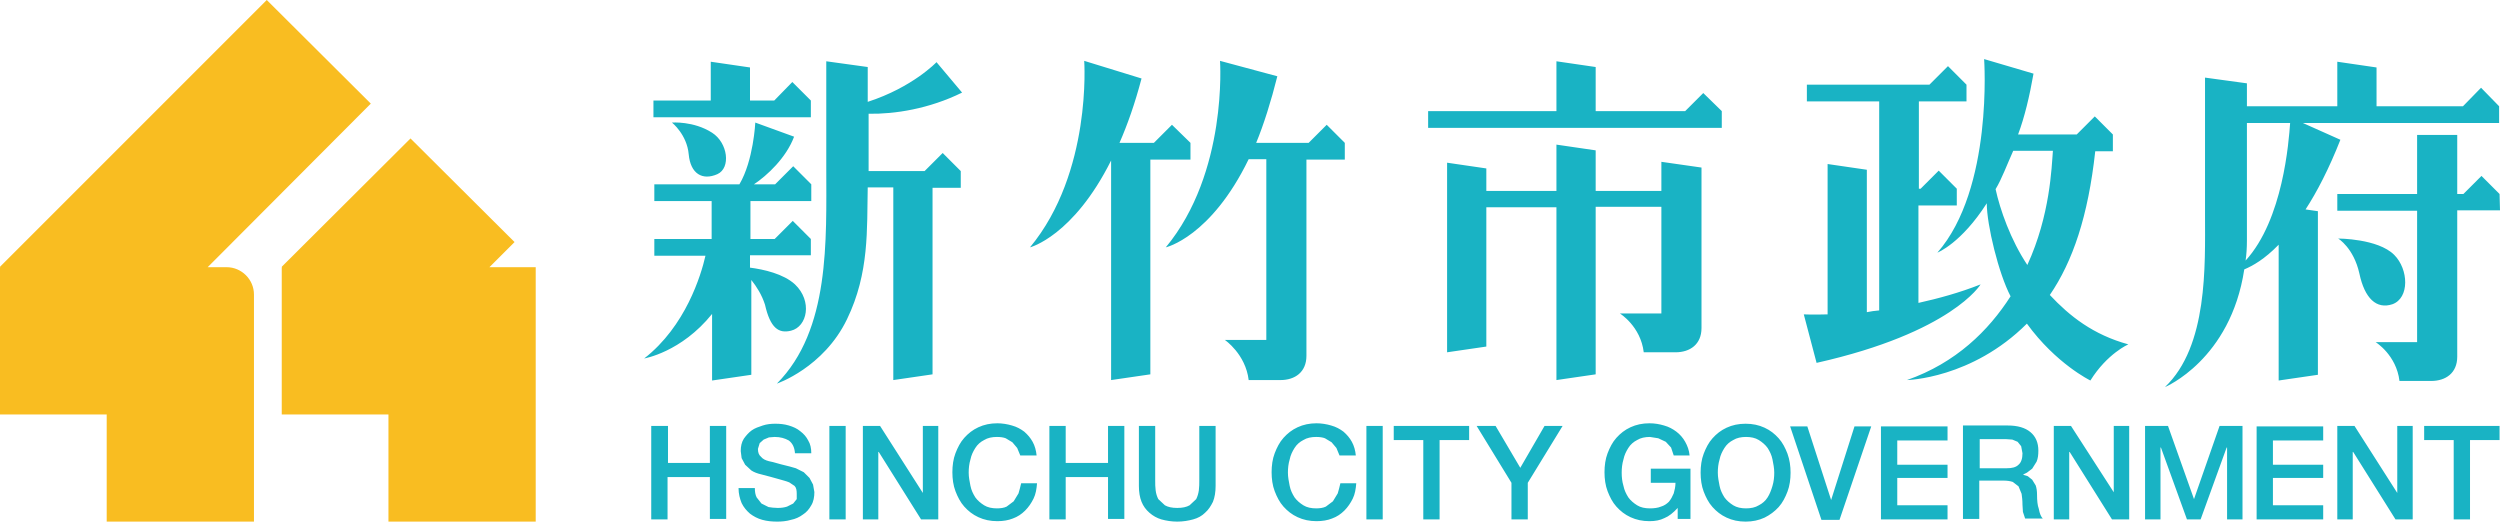
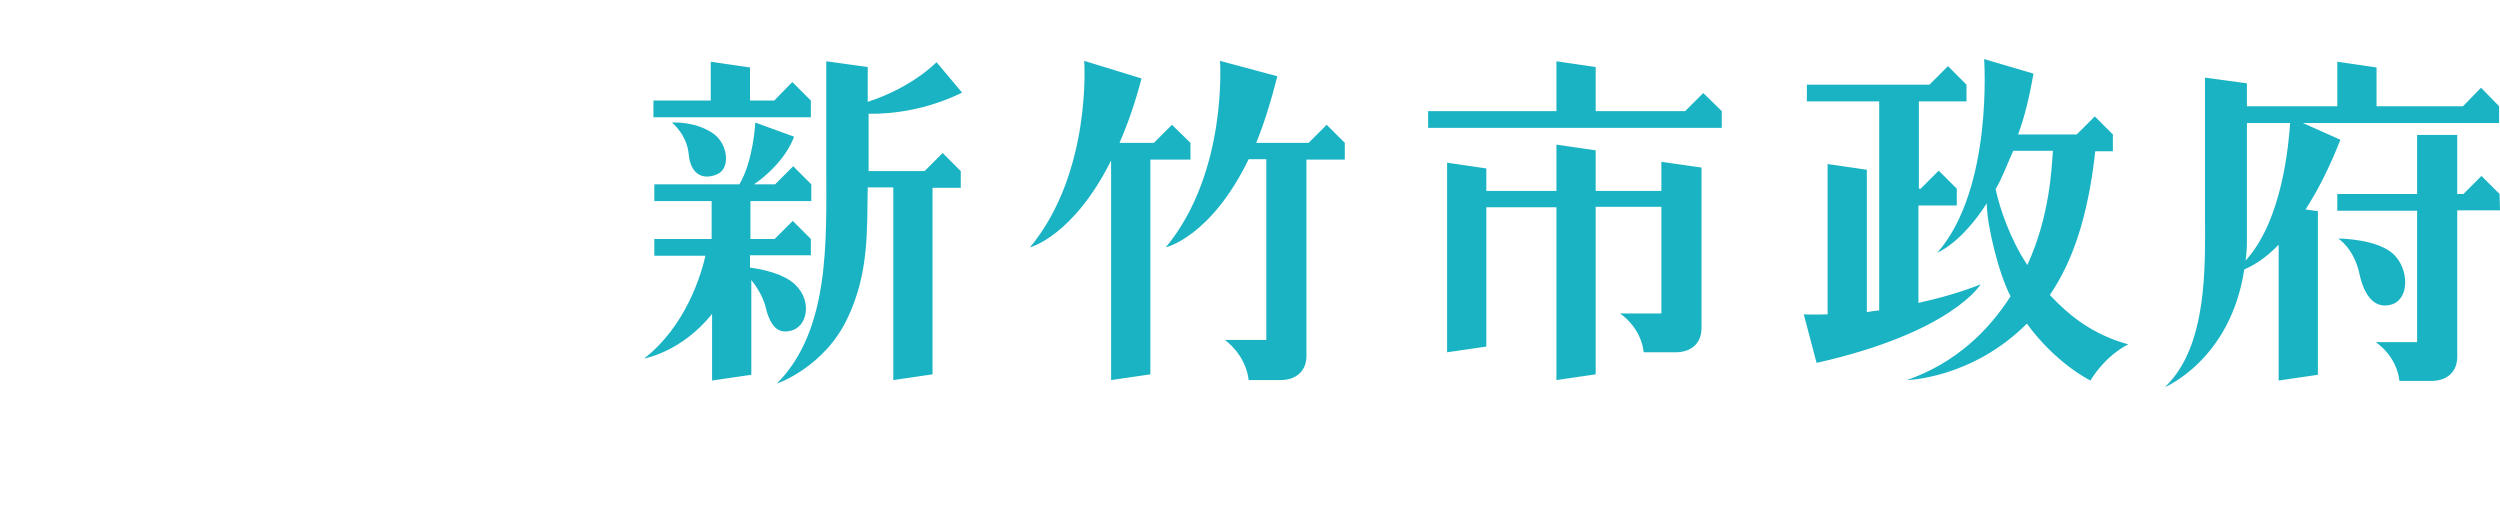
<svg xmlns="http://www.w3.org/2000/svg" width="300px" height="63px" viewBox="0 0 300 63" version="1.1">
  <title>Hsinchu_City_Government_LOGO</title>
  <g id="page-1" stroke="none" stroke-width="1" fill="none" fill-rule="evenodd">
    <g id="00_index_a" transform="translate(-200, -2763)" fill-rule="nonzero">
      <g id="Group-11" transform="translate(200, 2754)">
        <g id="Hsinchu_City_Government_LOGO" transform="translate(0, 9)">
-           <path d="M58.73,32.063 L61.746,29.048 L49.259,16.614 L33.81,32.011 L33.862,32.063 L33.81,32.063 L33.81,49.735 L46.614,49.735 L46.614,62.593 L64.286,62.593 L64.286,32.063 L58.73,32.063 Z M27.196,32.063 L27.196,32.063 L27.196,32.063 L24.921,32.063 L44.497,12.434 L32.011,0 L0,32.011 L0.053,32.063 L0,32.063 L0,49.735 L12.804,49.735 L12.804,62.593 L30.476,62.593 L30.476,35.397 L30.476,35.397 L30.476,35.344 C30.476,33.545 28.995,32.063 27.196,32.063" id="Shape" fill="#F9BD21" />
-           <path d="M225.714,62.328 L233.704,62.328 L233.704,60.635 L227.672,60.635 L227.672,57.354 L233.704,57.354 L233.704,55.767 L227.672,55.767 L227.672,52.857 L233.704,52.857 L233.704,51.164 L225.714,51.164 M219.735,60 L219.735,60 L216.878,51.164 L214.815,51.164 L218.571,62.381 L220.741,62.381 L224.55,51.164 L222.54,51.164 L219.735,60 Z M198.095,57.937 L201.058,57.937 C201.058,58.413 200.952,58.836 200.847,59.206 C200.688,59.577 200.529,59.894 200.265,60.212 C200,60.476 199.683,60.688 199.312,60.794 C198.942,60.952 198.466,61.005 197.989,61.005 C197.407,61.005 196.878,60.899 196.455,60.635 C196.032,60.37 195.661,60.053 195.397,59.683 C195.132,59.259 194.921,58.836 194.815,58.307 C194.656,57.778 194.603,57.249 194.603,56.72 C194.603,56.19 194.656,55.661 194.815,55.132 C194.921,54.603 195.132,54.18 195.397,53.757 C195.661,53.333 196.032,53.016 196.455,52.804 C196.878,52.54 197.407,52.434 197.989,52.434 L198.995,52.593 L199.894,53.016 L200.529,53.704 L200.847,54.656 L202.751,54.656 C202.698,54.021 202.487,53.492 202.222,53.016 C201.958,52.54 201.587,52.116 201.164,51.799 C200.741,51.481 200.265,51.217 199.683,51.058 C199.153,50.899 198.571,50.794 197.937,50.794 C197.09,50.794 196.349,50.952 195.661,51.27 C194.974,51.587 194.444,52.011 193.968,52.54 C193.492,53.069 193.175,53.704 192.91,54.392 C192.646,55.079 192.54,55.873 192.54,56.667 C192.54,57.46 192.646,58.254 192.91,58.942 C193.175,59.63 193.492,60.265 193.968,60.794 C194.444,61.323 194.974,61.746 195.661,62.063 C196.349,62.381 197.09,62.54 197.937,62.54 C198.624,62.54 199.206,62.434 199.735,62.169 C200.265,61.958 200.794,61.534 201.323,60.952 L201.323,62.275 L202.857,62.275 L202.857,56.243 L198.095,56.243 L198.095,57.937 L198.095,57.937 Z M182.434,56.138 L179.471,51.111 L177.196,51.111 L181.376,57.937 L181.376,62.328 L183.333,62.328 L183.333,57.937 L187.513,51.111 L185.344,51.111 L182.434,56.138 Z M242.222,55.767 C241.905,56.085 241.429,56.19 240.794,56.19 L237.566,56.19 L237.566,52.698 L240.741,52.698 L241.481,52.751 L242.116,53.016 L242.54,53.545 L242.698,54.392 C242.698,55.026 242.54,55.503 242.222,55.767 M244.444,59.365 C244.444,58.942 244.392,58.571 244.286,58.254 L243.862,57.566 L243.333,57.143 L242.804,56.984 L242.804,56.931 L243.228,56.72 L243.862,56.243 L244.392,55.397 C244.55,55.026 244.603,54.603 244.603,54.074 C244.603,53.122 244.286,52.381 243.651,51.852 C243.016,51.323 242.116,51.058 240.899,51.058 L235.556,51.058 L235.556,62.275 L237.513,62.275 L237.513,57.672 L240.423,57.672 C240.847,57.672 241.217,57.725 241.534,57.831 L242.222,58.36 L242.593,59.259 C242.646,59.63 242.698,60.053 242.698,60.582 L242.751,61.429 L243.016,62.222 L245.132,62.222 C244.921,62.011 244.762,61.64 244.656,61.058 C244.497,60.635 244.444,60.053 244.444,59.365 M212.698,58.307 C212.54,58.836 212.381,59.259 212.116,59.683 C211.852,60.106 211.481,60.423 211.058,60.635 C210.635,60.899 210.106,61.005 209.524,61.005 C208.942,61.005 208.413,60.899 207.989,60.635 C207.566,60.37 207.196,60.053 206.931,59.683 C206.667,59.259 206.455,58.836 206.349,58.307 C206.243,57.778 206.138,57.249 206.138,56.72 C206.138,56.19 206.19,55.661 206.349,55.132 C206.455,54.603 206.667,54.18 206.931,53.757 C207.196,53.333 207.566,53.016 207.989,52.804 C208.413,52.54 208.942,52.434 209.524,52.434 C210.106,52.434 210.635,52.54 211.058,52.804 C211.481,53.069 211.852,53.386 212.116,53.757 C212.381,54.18 212.593,54.603 212.698,55.132 C212.804,55.661 212.91,56.19 212.91,56.72 C212.91,57.249 212.857,57.778 212.698,58.307 M213.439,52.593 C212.963,52.063 212.434,51.64 211.746,51.323 C211.058,51.005 210.317,50.847 209.471,50.847 C208.624,50.847 207.884,51.005 207.196,51.323 C206.508,51.64 205.979,52.063 205.503,52.593 C205.026,53.122 204.709,53.757 204.444,54.444 C204.18,55.132 204.074,55.926 204.074,56.72 C204.074,57.513 204.18,58.307 204.444,58.995 C204.709,59.683 205.026,60.317 205.503,60.847 C205.979,61.376 206.508,61.799 207.196,62.116 C207.884,62.434 208.624,62.593 209.471,62.593 C210.317,62.593 211.058,62.434 211.746,62.116 C212.381,61.799 212.963,61.376 213.439,60.847 C213.915,60.317 214.233,59.683 214.497,58.995 C214.762,58.307 214.868,57.513 214.868,56.72 C214.868,55.926 214.762,55.185 214.497,54.444 C214.233,53.757 213.915,53.122 213.439,52.593 M290.899,51.111 L290.899,52.804 L294.444,52.804 L294.444,62.328 L296.402,62.328 L296.402,52.804 L299.947,52.804 L299.947,51.111 L290.899,51.111 Z M287.672,59.153 L287.672,59.153 L282.54,51.111 L280.476,51.111 L280.476,62.328 L282.328,62.328 L282.328,54.233 L282.381,54.233 L287.46,62.328 L289.524,62.328 L289.524,51.111 L287.672,51.111 L287.672,59.153 Z M270.794,62.328 L278.783,62.328 L278.783,60.635 L272.751,60.635 L272.751,57.354 L278.783,57.354 L278.783,55.767 L272.751,55.767 L272.751,52.857 L278.783,52.857 L278.783,51.164 L270.794,51.164 L270.794,62.328 Z M263.28,59.894 L263.28,59.894 L260.159,51.111 L257.407,51.111 L257.407,62.328 L259.259,62.328 L259.259,53.704 L259.312,53.704 L262.434,62.328 L264.074,62.328 L267.196,53.704 L267.249,53.704 L267.249,62.328 L269.101,62.328 L269.101,51.111 L266.349,51.111 L263.28,59.894 Z M253.704,59.153 L253.704,59.153 L248.519,51.111 L246.455,51.111 L246.455,62.328 L248.307,62.328 L248.307,54.233 L248.36,54.233 L253.439,62.328 L255.503,62.328 L255.503,51.111 L253.651,51.111 L253.651,59.153 L253.704,59.153 Z M167.249,52.804 L170.794,52.804 L170.794,62.328 L172.751,62.328 L172.751,52.804 L176.296,52.804 L176.296,51.111 L167.249,51.111 L167.249,52.804 L167.249,52.804 Z M99.524,62.328 L101.481,62.328 L101.481,51.111 L99.524,51.111 L99.524,62.328 Z M110.741,59.153 L110.741,59.153 L105.608,51.111 L103.545,51.111 L103.545,62.328 L105.397,62.328 L105.397,54.233 L105.45,54.233 L110.529,62.328 L112.593,62.328 L112.593,51.111 L110.741,51.111 L110.741,59.153 Z M85.238,55.556 L80.159,55.556 L80.159,51.111 L78.148,51.111 L78.148,62.328 L80.106,62.328 L80.106,57.249 L85.185,57.249 L85.185,62.275 L87.143,62.275 L87.143,51.111 L85.185,51.111 L85.185,55.556 L85.238,55.556 Z M97.143,57.354 L96.455,56.667 L95.503,56.19 L94.762,55.979 L93.704,55.714 L92.751,55.45 L92.275,55.344 C91.852,55.238 91.534,55.079 91.323,54.815 C91.058,54.603 90.952,54.286 90.952,53.862 L91.164,53.175 L91.64,52.751 L92.275,52.487 L92.963,52.434 C93.651,52.434 94.18,52.593 94.656,52.857 C95.079,53.175 95.344,53.651 95.397,54.392 L97.354,54.392 C97.354,53.81 97.249,53.28 96.984,52.857 C96.772,52.434 96.455,52.063 96.032,51.746 C95.661,51.429 95.185,51.217 94.656,51.058 C94.127,50.899 93.598,50.847 93.016,50.847 C92.54,50.847 92.011,50.899 91.534,51.058 C91.058,51.217 90.582,51.376 90.212,51.64 C89.841,51.905 89.524,52.275 89.259,52.646 C88.995,53.069 88.889,53.545 88.889,54.127 L88.995,54.974 L89.418,55.767 L90.159,56.455 C90.476,56.667 90.899,56.825 91.376,56.931 C92.169,57.143 92.804,57.302 93.333,57.46 C93.862,57.619 94.339,57.725 94.709,57.884 L95.344,58.307 C95.556,58.519 95.608,58.836 95.608,59.259 L95.608,59.894 L95.185,60.423 L94.444,60.794 C94.127,60.899 93.757,60.952 93.333,60.952 C92.91,60.952 92.54,60.899 92.222,60.847 L91.376,60.423 L90.794,59.683 C90.635,59.365 90.582,58.995 90.582,58.571 L88.624,58.571 C88.624,59.259 88.783,59.841 88.995,60.37 C89.259,60.899 89.577,61.27 90,61.64 C90.423,61.958 90.899,62.222 91.481,62.381 C92.063,62.54 92.646,62.593 93.28,62.593 C93.81,62.593 94.392,62.54 94.921,62.381 C95.45,62.275 95.926,62.063 96.349,61.746 C96.772,61.481 97.09,61.111 97.354,60.635 C97.619,60.212 97.725,59.63 97.725,59.048 L97.566,58.148 L97.143,57.354 M122.222,59.206 L121.64,60.159 L120.794,60.794 C120.476,60.952 120.053,61.005 119.63,61.005 C119.048,61.005 118.519,60.899 118.095,60.635 C117.672,60.37 117.302,60.053 117.037,59.683 C116.772,59.259 116.561,58.836 116.455,58.307 C116.349,57.778 116.243,57.249 116.243,56.72 C116.243,56.19 116.296,55.661 116.455,55.132 C116.561,54.603 116.772,54.18 117.037,53.757 C117.302,53.333 117.672,53.016 118.095,52.804 C118.519,52.54 119.048,52.434 119.63,52.434 C120.053,52.434 120.423,52.487 120.688,52.593 L121.481,53.069 L122.063,53.757 L122.434,54.656 L124.392,54.656 C124.339,54.074 124.18,53.492 123.915,53.016 C123.651,52.54 123.333,52.169 122.91,51.799 C122.487,51.481 122.011,51.217 121.429,51.058 C120.899,50.899 120.265,50.794 119.683,50.794 C118.836,50.794 118.095,50.952 117.407,51.27 C116.72,51.587 116.19,52.011 115.714,52.54 C115.238,53.069 114.921,53.704 114.656,54.392 C114.392,55.079 114.286,55.873 114.286,56.667 C114.286,57.46 114.392,58.254 114.656,58.942 C114.921,59.63 115.238,60.265 115.714,60.794 C116.19,61.323 116.72,61.746 117.407,62.063 C118.095,62.381 118.836,62.54 119.683,62.54 C120.37,62.54 121.005,62.434 121.534,62.222 C122.116,62.011 122.593,61.693 123.016,61.27 C123.439,60.847 123.757,60.37 124.021,59.841 C124.286,59.312 124.392,58.677 124.444,57.989 L122.54,57.989 C122.434,58.466 122.328,58.836 122.222,59.206 M163.968,62.328 L165.926,62.328 L165.926,51.111 L163.968,51.111 L163.968,62.328 Z M160.529,59.206 L159.947,60.159 L159.101,60.794 C158.783,60.952 158.36,61.005 157.937,61.005 C157.354,61.005 156.825,60.899 156.402,60.635 C155.979,60.37 155.608,60.053 155.344,59.683 C155.079,59.259 154.868,58.836 154.762,58.307 C154.656,57.778 154.55,57.249 154.55,56.72 C154.55,56.19 154.603,55.661 154.762,55.132 C154.868,54.603 155.079,54.18 155.344,53.757 C155.608,53.333 155.979,53.016 156.402,52.804 C156.825,52.54 157.354,52.434 157.937,52.434 C158.36,52.434 158.73,52.487 158.995,52.593 L159.788,53.069 L160.37,53.757 L160.741,54.656 L162.698,54.656 C162.646,54.074 162.487,53.492 162.222,53.016 C161.958,52.54 161.64,52.169 161.217,51.799 C160.794,51.481 160.317,51.217 159.735,51.058 C159.206,50.899 158.571,50.794 157.989,50.794 C157.143,50.794 156.402,50.952 155.714,51.27 C155.026,51.587 154.497,52.011 154.021,52.54 C153.545,53.069 153.228,53.704 152.963,54.392 C152.698,55.079 152.593,55.873 152.593,56.667 C152.593,57.46 152.698,58.254 152.963,58.942 C153.228,59.63 153.545,60.265 154.021,60.794 C154.497,61.323 155.026,61.746 155.714,62.063 C156.402,62.381 157.143,62.54 157.989,62.54 C158.677,62.54 159.312,62.434 159.841,62.222 C160.423,62.011 160.899,61.693 161.323,61.27 C161.746,60.847 162.063,60.37 162.328,59.841 C162.593,59.312 162.698,58.677 162.751,57.989 L160.847,57.989 C160.741,58.466 160.635,58.836 160.529,59.206 M143.915,57.672 C143.915,58.042 143.915,58.413 143.862,58.836 C143.81,59.206 143.704,59.577 143.545,59.894 L142.751,60.635 C142.381,60.847 141.905,60.952 141.27,60.952 C140.635,60.952 140.159,60.847 139.788,60.635 L138.995,59.894 C138.836,59.577 138.73,59.259 138.677,58.836 C138.624,58.466 138.624,58.042 138.624,57.672 L138.624,51.111 L136.667,51.111 L136.667,58.307 C136.667,59.048 136.772,59.683 136.984,60.212 C137.196,60.741 137.513,61.164 137.937,61.534 C138.36,61.905 138.836,62.169 139.365,62.328 C139.947,62.487 140.582,62.593 141.27,62.593 C141.958,62.593 142.593,62.487 143.175,62.328 C143.757,62.169 144.233,61.905 144.603,61.534 C145.026,61.164 145.291,60.741 145.556,60.212 C145.767,59.683 145.873,59.048 145.873,58.307 L145.873,51.111 L143.915,51.111 L143.915,57.672 Z M133.016,55.556 L127.884,55.556 L127.884,51.111 L125.926,51.111 L125.926,62.328 L127.884,62.328 L127.884,57.249 L132.963,57.249 L132.963,62.275 L134.921,62.275 L134.921,51.111 L132.963,51.111 L132.963,55.556 L133.016,55.556 Z" id="Shape" fill="#19B3C4" />
          <path d="M204.392,11.164 L202.222,13.333 L191.481,13.333 L191.481,8.042 L186.772,7.354 L186.772,13.333 L171.376,13.333 L171.376,15.344 L206.614,15.344 L206.614,13.333 L206.614,13.333 M237.672,34.127 C235.132,35.132 232.593,35.82 230.212,36.349 L230.212,24.656 L234.815,24.656 L234.815,22.646 L234.815,22.646 L232.646,20.476 L230.476,22.646 L230.265,22.646 L230.265,12.169 L235.979,12.169 L235.979,10.159 L235.979,10.159 L233.757,7.937 L231.534,10.159 L216.825,10.159 L216.825,12.169 L225.503,12.169 L225.503,37.249 C224.974,37.302 224.497,37.354 224.021,37.46 L224.021,20.37 L219.312,19.683 L219.312,37.725 C217.513,37.778 216.455,37.725 216.455,37.725 L217.989,43.545 C234.233,39.894 237.672,34.127 237.672,34.127 M243.28,31.799 C241.27,28.783 240,25.132 239.471,22.698 C240.212,21.481 240.847,19.735 241.587,18.095 L246.349,18.095 C246.19,20.053 246.032,25.82 243.28,31.799 M245.979,35.397 C248.73,31.376 250.582,25.926 251.429,18.148 L253.545,18.148 L253.545,16.138 L253.545,16.138 L251.376,13.968 L249.206,16.138 L242.169,16.138 C242.963,14.021 243.545,11.534 244.021,8.836 L238.095,7.09 C238.095,7.09 239.206,22.646 232.487,30.317 C232.487,30.317 235.344,29.206 238.413,24.392 C238.413,26.984 239.841,32.857 241.27,35.556 C238.624,39.683 234.709,43.545 228.836,45.608 C228.836,45.608 236.614,45.45 243.228,38.836 C246.72,43.651 250.847,45.661 250.847,45.661 C252.857,42.434 255.397,41.323 255.397,41.323 C251.164,40.159 248.36,37.937 245.979,35.397 M269.471,31.27 C269.577,30.529 269.63,29.735 269.63,28.889 L269.63,14.762 L274.815,14.762 C274.656,16.984 273.968,26.349 269.471,31.27 M280.847,16.772 L276.349,14.762 L299.894,14.762 L299.894,12.751 L299.894,12.751 L297.725,10.529 L295.556,12.751 L285.185,12.751 L285.185,8.095 L280.476,7.407 L280.476,12.751 L269.63,12.751 L269.63,10 L264.603,9.312 L264.603,25.82 C264.603,31.799 264.974,41.534 259.788,46.455 C259.788,46.455 267.672,43.175 269.312,32.328 C270.317,31.905 271.746,31.111 273.439,29.365 L273.439,45.661 L278.148,44.974 L278.148,25.344 L276.667,25.132 C278.042,23.016 279.471,20.265 280.847,16.772 M299.947,23.28 L297.778,21.111 L295.608,23.28 L294.868,23.28 L294.868,16.19 L290.053,16.19 L290.053,23.28 L280.476,23.28 L280.476,25.291 L290.053,25.291 L290.053,41.058 L285.079,41.058 C285.079,41.058 287.566,42.593 287.937,45.714 L291.746,45.714 C293.492,45.714 294.868,44.762 294.868,42.804 L294.868,25.238 L300,25.238 L299.947,23.28 L299.947,23.28 Z M287.09,36.508 C289.153,35.767 289.048,32.328 287.302,30.582 C285.344,28.624 280.582,28.624 280.582,28.624 C280.582,28.624 282.434,29.735 283.122,32.804 C283.757,35.82 285.185,37.143 287.09,36.508 M159.206,14.974 L157.037,17.143 L150.741,17.143 C151.64,14.974 152.54,12.116 153.28,9.153 L146.402,7.302 C146.402,7.302 147.354,20.688 139.894,29.683 C139.894,29.683 145.291,28.466 149.841,19.101 L151.958,19.101 L151.958,40.794 L146.984,40.794 C146.984,40.794 149.471,42.487 149.841,45.608 L153.651,45.608 C155.397,45.608 156.772,44.656 156.772,42.698 L156.772,19.153 L161.376,19.153 L161.376,17.143 L161.376,17.143 L159.206,14.974 Z M80.635,14.709 C80.635,14.709 82.434,16.138 82.646,18.519 C82.857,20.847 84.286,21.693 86.085,20.899 C87.725,20.159 87.354,17.143 85.45,15.926 C83.228,14.497 80.635,14.709 80.635,14.709 M97.302,12.063 L97.302,12.063 L95.079,9.841 L92.91,12.063 L90,12.063 L90,8.095 L85.291,7.407 L85.291,12.063 L78.413,12.063 L78.413,14.074 L97.302,14.074 L97.302,12.063 Z M94.921,39.683 C96.878,39.206 97.513,36.138 95.397,34.127 C94.021,32.857 91.64,32.328 90,32.116 L90,30.635 L97.302,30.635 L97.302,28.677 L97.302,28.677 L95.132,26.508 L92.963,28.677 L90.053,28.677 L90.053,24.127 L97.354,24.127 L97.354,22.116 L97.354,22.116 L95.185,19.947 L93.016,22.116 L90.476,22.116 C92.063,21.058 94.339,18.942 95.291,16.402 L90.635,14.709 C90.635,14.709 90.423,19.259 88.73,22.116 L78.519,22.116 L78.519,24.127 L85.397,24.127 L85.397,28.677 L78.519,28.677 L78.519,30.688 L84.656,30.688 C84.127,33.016 82.275,39.153 77.302,43.016 C77.302,43.016 81.746,42.275 85.45,37.672 L85.45,45.661 L90.159,44.974 L90.159,33.598 C90.794,34.392 91.429,35.397 91.799,36.561 C92.434,39.365 93.439,40.053 94.921,39.683 M199.365,22.91 L191.481,22.91 L191.481,18.042 L186.772,17.354 L186.772,22.91 L178.36,22.91 L178.36,20.212 L173.651,19.524 L173.651,42.275 L178.36,41.587 L178.36,24.868 L186.772,24.868 L186.772,45.608 L191.481,44.921 L191.481,24.815 L199.365,24.815 L199.365,37.619 L194.392,37.619 C194.392,37.619 196.878,39.153 197.249,42.275 L201.058,42.275 C202.804,42.275 204.18,41.323 204.18,39.365 L204.18,20.106 L199.365,19.418 L199.365,22.91 L199.365,22.91 Z M142.857,17.143 L142.857,17.143 L140.635,14.974 L138.466,17.143 L134.339,17.143 C135.291,14.974 136.19,12.434 136.984,9.418 L130.106,7.302 C130.106,7.302 131.058,20.688 123.598,29.683 C123.598,29.683 128.783,28.36 133.333,19.259 L133.333,45.608 L138.042,44.921 L138.042,19.153 L142.857,19.153 L142.857,17.143 Z M115.45,11.111 L112.381,7.46 C112.381,7.46 109.524,10.476 104.127,12.222 L104.127,8.042 L99.153,7.354 L99.153,20.053 C99.153,28.889 99.63,39.577 93.228,46.032 C93.228,46.032 98.836,44.127 101.64,38.307 C104.339,32.751 104.021,27.46 104.127,22.487 L107.196,22.487 L107.196,45.608 L111.905,44.921 L111.905,22.54 L115.291,22.54 L115.291,20.529 L115.291,20.529 L113.122,18.36 L110.952,20.529 L104.233,20.529 L104.233,13.651 C107.354,13.704 111.481,13.069 115.45,11.111" id="Shape" fill="#19B3C4" />
        </g>
      </g>
    </g>
  </g>
</svg>